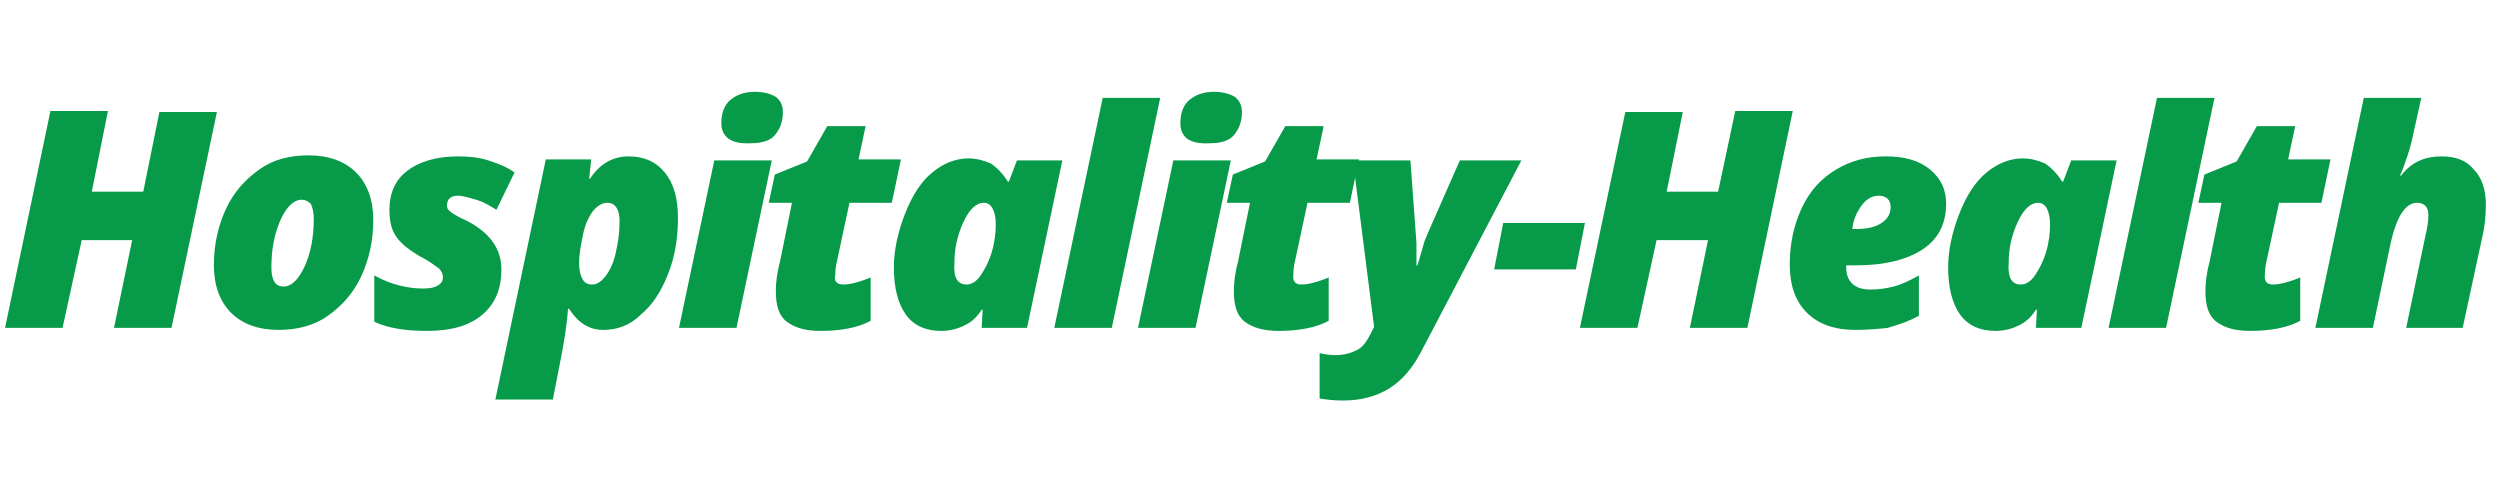
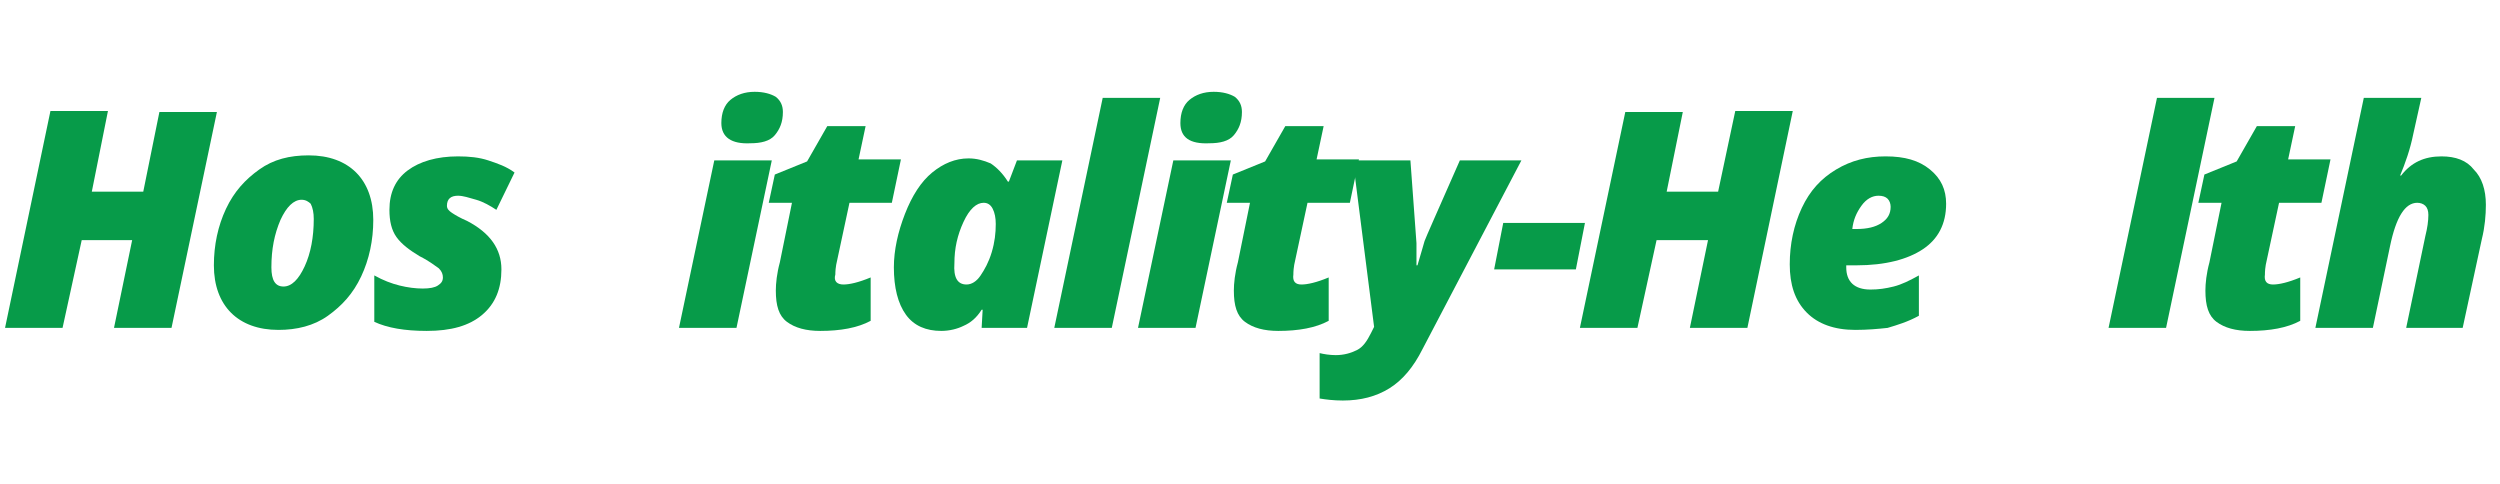
<svg xmlns="http://www.w3.org/2000/svg" version="1.1" id="Layer_1" x="0px" y="0px" viewBox="0 0 247.8 48" style="enable-background:new 0 0 247.8 48;" xml:space="preserve">
  <style type="text/css">
	.st0{fill:#079B49;}
</style>
  <g>
    <path class="st0" d="M17,32.5h-5.7l1.8-8.7H8.1l-1.9,8.7H0.5L5,11h5.7L9.1,19h5.1l1.6-7.9h5.7L17,32.5z" />
    <path class="st0" d="M27.6,32.7c-2,0-3.6-0.6-4.7-1.7s-1.7-2.7-1.7-4.7s0.4-3.9,1.2-5.6c0.8-1.7,1.9-2.9,3.3-3.9s3-1.4,4.9-1.4   c2,0,3.6,0.6,4.7,1.7s1.7,2.7,1.7,4.7s-0.4,3.9-1.2,5.6c-0.8,1.7-1.9,2.9-3.3,3.9S29.4,32.7,27.6,32.7z M29.9,19.8   c-0.8,0-1.5,0.7-2.1,2c-0.6,1.4-0.9,2.9-0.9,4.7c0,1.3,0.4,1.9,1.2,1.9c0.8,0,1.5-0.7,2.1-2s0.9-2.9,0.9-4.7c0-0.6-0.1-1.1-0.3-1.5   C30.6,20,30.3,19.8,29.9,19.8z" />
    <path class="st0" d="M49.7,26.7c0,1.9-0.6,3.4-1.9,4.5s-3.1,1.6-5.5,1.6c-2.2,0-3.9-0.3-5.2-0.9v-4.6c0.9,0.5,1.7,0.8,2.5,1   s1.6,0.3,2.3,0.3c0.7,0,1.2-0.1,1.5-0.3c0.3-0.2,0.5-0.4,0.5-0.8c0-0.3-0.1-0.6-0.4-0.9c-0.3-0.2-0.9-0.7-1.9-1.2   c-1-0.6-1.8-1.2-2.3-1.9s-0.7-1.6-0.7-2.7c0-1.7,0.6-3,1.8-3.9s2.9-1.4,5-1.4c1.1,0,2.1,0.1,3,0.4s1.8,0.6,2.6,1.2l-1.8,3.7   c-0.6-0.4-1.3-0.8-2-1c-0.7-0.2-1.3-0.4-1.8-0.4c-0.7,0-1.1,0.3-1.1,1c0,0.3,0.2,0.5,0.5,0.7s0.8,0.5,1.5,0.8   C48.6,23.1,49.7,24.7,49.7,26.7z" />
-     <path class="st0" d="M59.8,32.7c-1.4,0-2.5-0.7-3.4-2.1h-0.1c-0.1,1.6-0.4,3.4-0.8,5.4l-0.7,3.6h-5.7l5-23.8h4.5l-0.2,1.9h0.1   c0.9-1.4,2.2-2.2,3.8-2.2c1.5,0,2.7,0.5,3.6,1.6s1.3,2.6,1.3,4.5c0,2-0.3,3.9-1,5.6c-0.7,1.8-1.6,3.1-2.7,4   C62.4,32.3,61.1,32.7,59.8,32.7z M60.2,20.1c-0.5,0-1,0.3-1.4,0.8s-0.8,1.3-1,2.3s-0.4,1.9-0.4,2.9c0,0.6,0.1,1.1,0.3,1.5   s0.5,0.6,1,0.6c0.5,0,0.9-0.3,1.3-0.8s0.8-1.3,1-2.2s0.4-1.9,0.4-2.9C61.5,20.8,61,20.1,60.2,20.1z" />
    <path class="st0" d="M73,32.5h-5.7l3.5-16.6h5.7L73,32.5z M71.5,12.2c0-1,0.3-1.8,0.9-2.3s1.4-0.8,2.4-0.8c0.9,0,1.6,0.2,2.1,0.5   c0.5,0.4,0.7,0.9,0.7,1.5c0,1-0.3,1.7-0.8,2.3s-1.4,0.8-2.4,0.8C72.5,14.3,71.5,13.6,71.5,12.2z" />
    <path class="st0" d="M83.6,28.2c0.6,0,1.5-0.2,2.7-0.7v4.3c-1.3,0.7-3,1-5,1c-1.4,0-2.5-0.3-3.3-0.9s-1.1-1.6-1.1-3.1   c0-0.7,0.1-1.7,0.4-2.8l1.2-5.9h-2.3l0.6-2.8L80,16l2-3.5h3.8l-0.7,3.3h4.2l-0.9,4.3h-4.2l-1.2,5.6c-0.2,0.8-0.2,1.3-0.2,1.5   C82.6,27.9,83,28.2,83.6,28.2z" />
    <path class="st0" d="M101.8,32.5h-4.5l0.1-1.8h-0.1c-0.5,0.8-1.1,1.3-1.8,1.6c-0.6,0.3-1.4,0.5-2.2,0.5c-1.5,0-2.7-0.5-3.5-1.6   s-1.2-2.7-1.2-4.7c0-1.7,0.4-3.5,1.1-5.3s1.6-3.2,2.7-4.1s2.3-1.4,3.6-1.4c0.8,0,1.5,0.2,2.2,0.5c0.6,0.4,1.2,1,1.7,1.8h0.1   l0.8-2.1h4.5L101.8,32.5z M95.8,28.2c0.5,0,1-0.3,1.4-0.9c0.4-0.6,0.8-1.3,1.1-2.3s0.4-1.9,0.4-2.8c0-0.6-0.1-1.1-0.3-1.5   c-0.2-0.4-0.5-0.6-0.9-0.6c-0.7,0-1.4,0.6-2,1.9s-0.9,2.6-0.9,4.1C94.5,27.5,94.9,28.2,95.8,28.2z" />
    <path class="st0" d="M110.2,32.5h-5.7l4.8-22.8h5.7L110.2,32.5z" />
    <path class="st0" d="M118.5,32.5h-5.7l3.5-16.6h5.7L118.5,32.5z M117,12.2c0-1,0.3-1.8,0.9-2.3s1.4-0.8,2.4-0.8   c0.9,0,1.6,0.2,2.1,0.5c0.5,0.4,0.7,0.9,0.7,1.5c0,1-0.3,1.7-0.8,2.3s-1.4,0.8-2.4,0.8C117.9,14.3,117,13.6,117,12.2z" />
    <path class="st0" d="M129,28.2c0.6,0,1.5-0.2,2.7-0.7v4.3c-1.3,0.7-3,1-5,1c-1.4,0-2.5-0.3-3.3-0.9s-1.1-1.6-1.1-3.1   c0-0.7,0.1-1.7,0.4-2.8l1.2-5.9h-2.3l0.6-2.8l3.2-1.3l2-3.5h3.8l-0.7,3.3h4.2l-0.9,4.3h-4.2l-1.2,5.6c-0.2,0.8-0.2,1.3-0.2,1.5   C128.1,27.9,128.4,28.2,129,28.2z" />
    <path class="st0" d="M134.1,15.9h5.7l0.6,8.2l0,0.9v1.3h0.1c0.4-1.3,0.6-2.1,0.7-2.4s1.3-3,3.5-8h6.1l-9.8,18.7   c-0.9,1.8-2,3.1-3.3,3.9s-2.8,1.2-4.6,1.2c-0.9,0-1.7-0.1-2.3-0.2v-4.5c0.4,0.1,1,0.2,1.6,0.2c0.8,0,1.5-0.2,2.1-0.5s1-0.9,1.4-1.7   l0.3-0.6L134.1,15.9z" />
    <path class="st0" d="M148.1,26.7l0.9-4.6h8.1l-0.9,4.6H148.1z" />
    <path class="st0" d="M173.2,32.5h-5.7l1.8-8.7h-5.1l-1.9,8.7h-5.7l4.5-21.4h5.7l-1.6,7.9h5.1L172,11h5.7L173.2,32.5z" />
    <path class="st0" d="M183.9,32.7c-2.1,0-3.7-0.6-4.8-1.7c-1.2-1.2-1.7-2.8-1.7-4.8s0.4-3.9,1.2-5.6c0.8-1.7,1.9-2.9,3.4-3.8   s3.1-1.3,4.9-1.3c1.9,0,3.3,0.4,4.4,1.3s1.6,2,1.6,3.4c0,2-0.8,3.5-2.3,4.5s-3.7,1.6-6.6,1.6H183v0.2c0,1.4,0.8,2.2,2.4,2.2   c0.8,0,1.5-0.1,2.3-0.3s1.6-0.6,2.5-1.1v4c-1.1,0.6-2.1,0.9-3.1,1.2C186.2,32.6,185.1,32.7,183.9,32.7z M186.2,19.4   c-0.6,0-1.2,0.3-1.7,1s-0.8,1.4-0.9,2.3h0.4c1.1,0,1.9-0.2,2.5-0.6s0.9-0.9,0.9-1.6c0-0.3-0.1-0.6-0.3-0.8S186.6,19.4,186.2,19.4z" />
-     <path class="st0" d="M206.3,32.5h-4.5l0.1-1.8h-0.1c-0.5,0.8-1.1,1.3-1.8,1.6c-0.6,0.3-1.4,0.5-2.2,0.5c-1.5,0-2.7-0.5-3.5-1.6   s-1.2-2.7-1.2-4.7c0-1.7,0.4-3.5,1.1-5.3s1.6-3.2,2.7-4.1s2.3-1.4,3.6-1.4c0.8,0,1.5,0.2,2.2,0.5c0.6,0.4,1.2,1,1.7,1.8h0.1   l0.8-2.1h4.5L206.3,32.5z M200.3,28.2c0.5,0,1-0.3,1.4-0.9c0.4-0.6,0.8-1.3,1.1-2.3s0.4-1.9,0.4-2.8c0-0.6-0.1-1.1-0.3-1.5   c-0.2-0.4-0.5-0.6-0.9-0.6c-0.7,0-1.4,0.6-2,1.9s-0.9,2.6-0.9,4.1C199,27.5,199.4,28.2,200.3,28.2z" />
    <path class="st0" d="M214.7,32.5h-5.7l4.8-22.8h5.7L214.7,32.5z" />
    <path class="st0" d="M225.3,28.2c0.6,0,1.5-0.2,2.7-0.7v4.3c-1.3,0.7-3,1-5,1c-1.4,0-2.5-0.3-3.3-0.9s-1.1-1.6-1.1-3.1   c0-0.7,0.1-1.7,0.4-2.8l1.2-5.9h-2.3l0.6-2.8l3.2-1.3l2-3.5h3.8l-0.7,3.3h4.2l-0.9,4.3h-4.2l-1.2,5.6c-0.2,0.8-0.2,1.3-0.2,1.5   C224.4,27.9,224.7,28.2,225.3,28.2z" />
    <path class="st0" d="M238.5,32.5l1.9-9.1c0.2-0.8,0.3-1.5,0.3-2.1c0-0.4-0.1-0.7-0.3-0.9c-0.2-0.2-0.5-0.3-0.8-0.3   c-1.2,0-2.1,1.4-2.7,4.3l-1.7,8.1h-5.7l4.8-22.8h5.7l-0.8,3.6c-0.3,1.5-0.8,2.9-1.3,4.1h0.1c1-1.3,2.3-1.9,4-1.9   c1.4,0,2.5,0.4,3.2,1.3c0.8,0.8,1.2,2,1.2,3.5c0,1-0.1,2.2-0.4,3.4l-1.9,8.8H238.5z" />
  </g>
</svg>